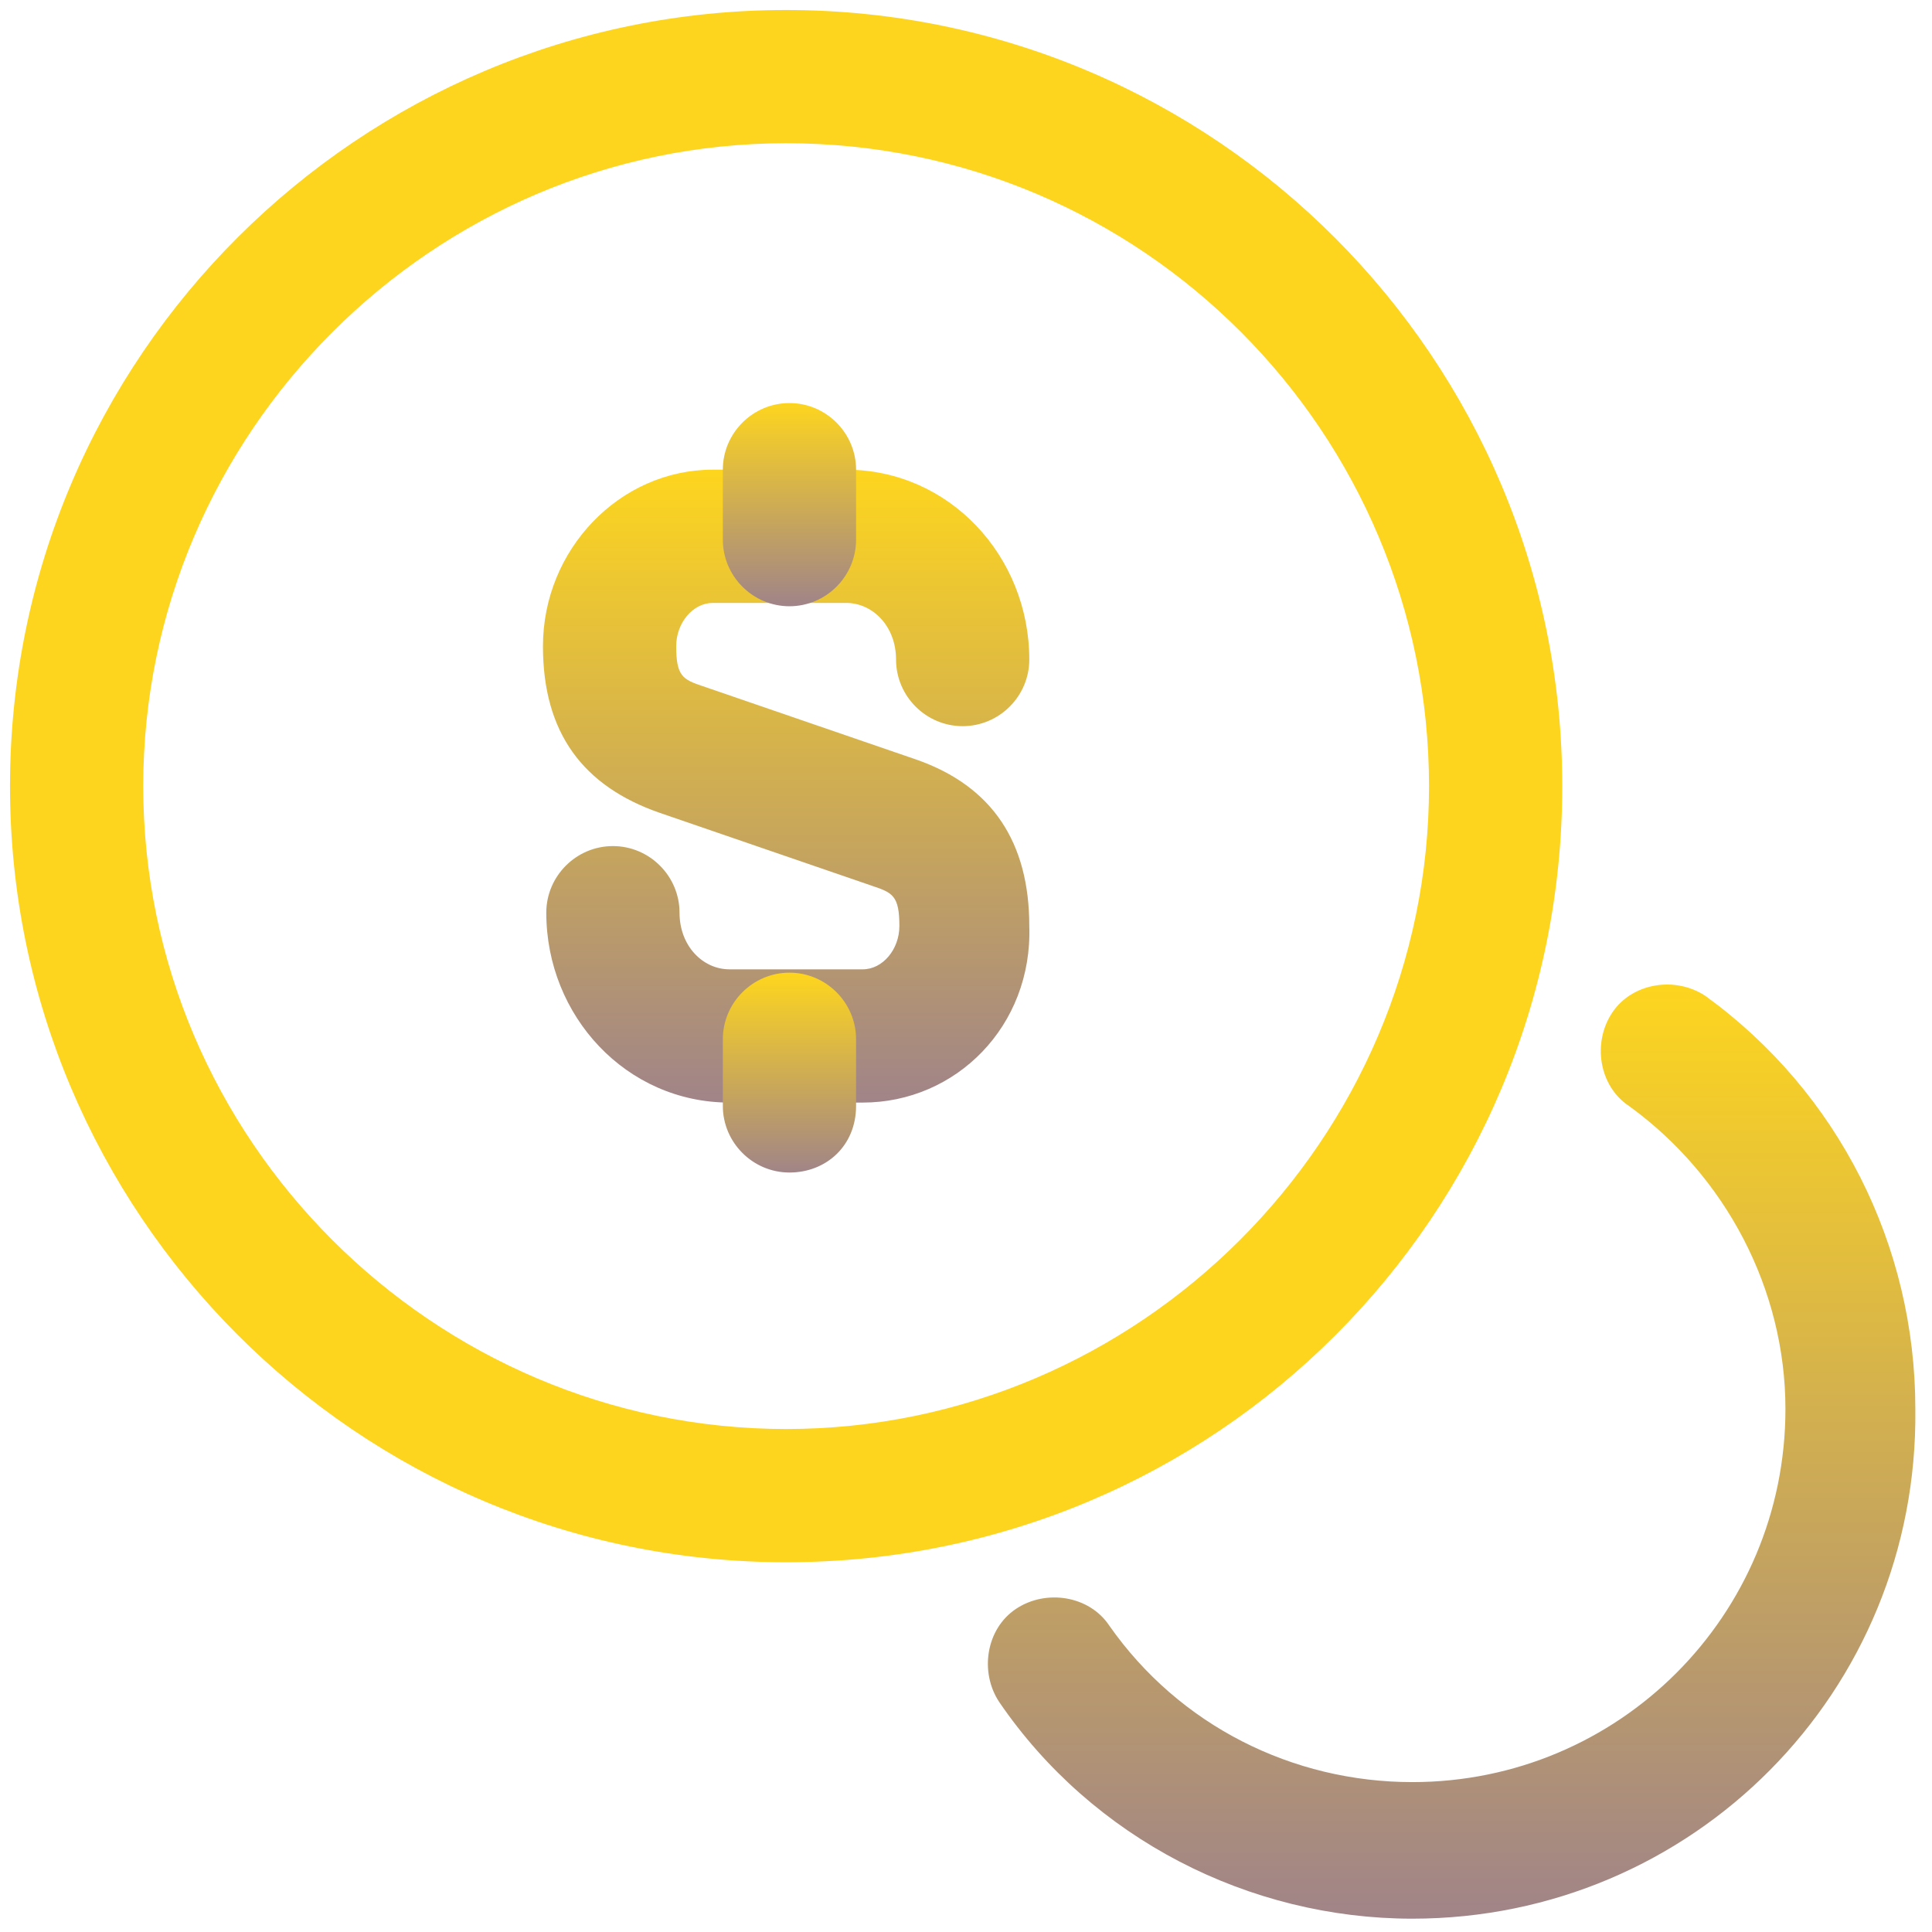
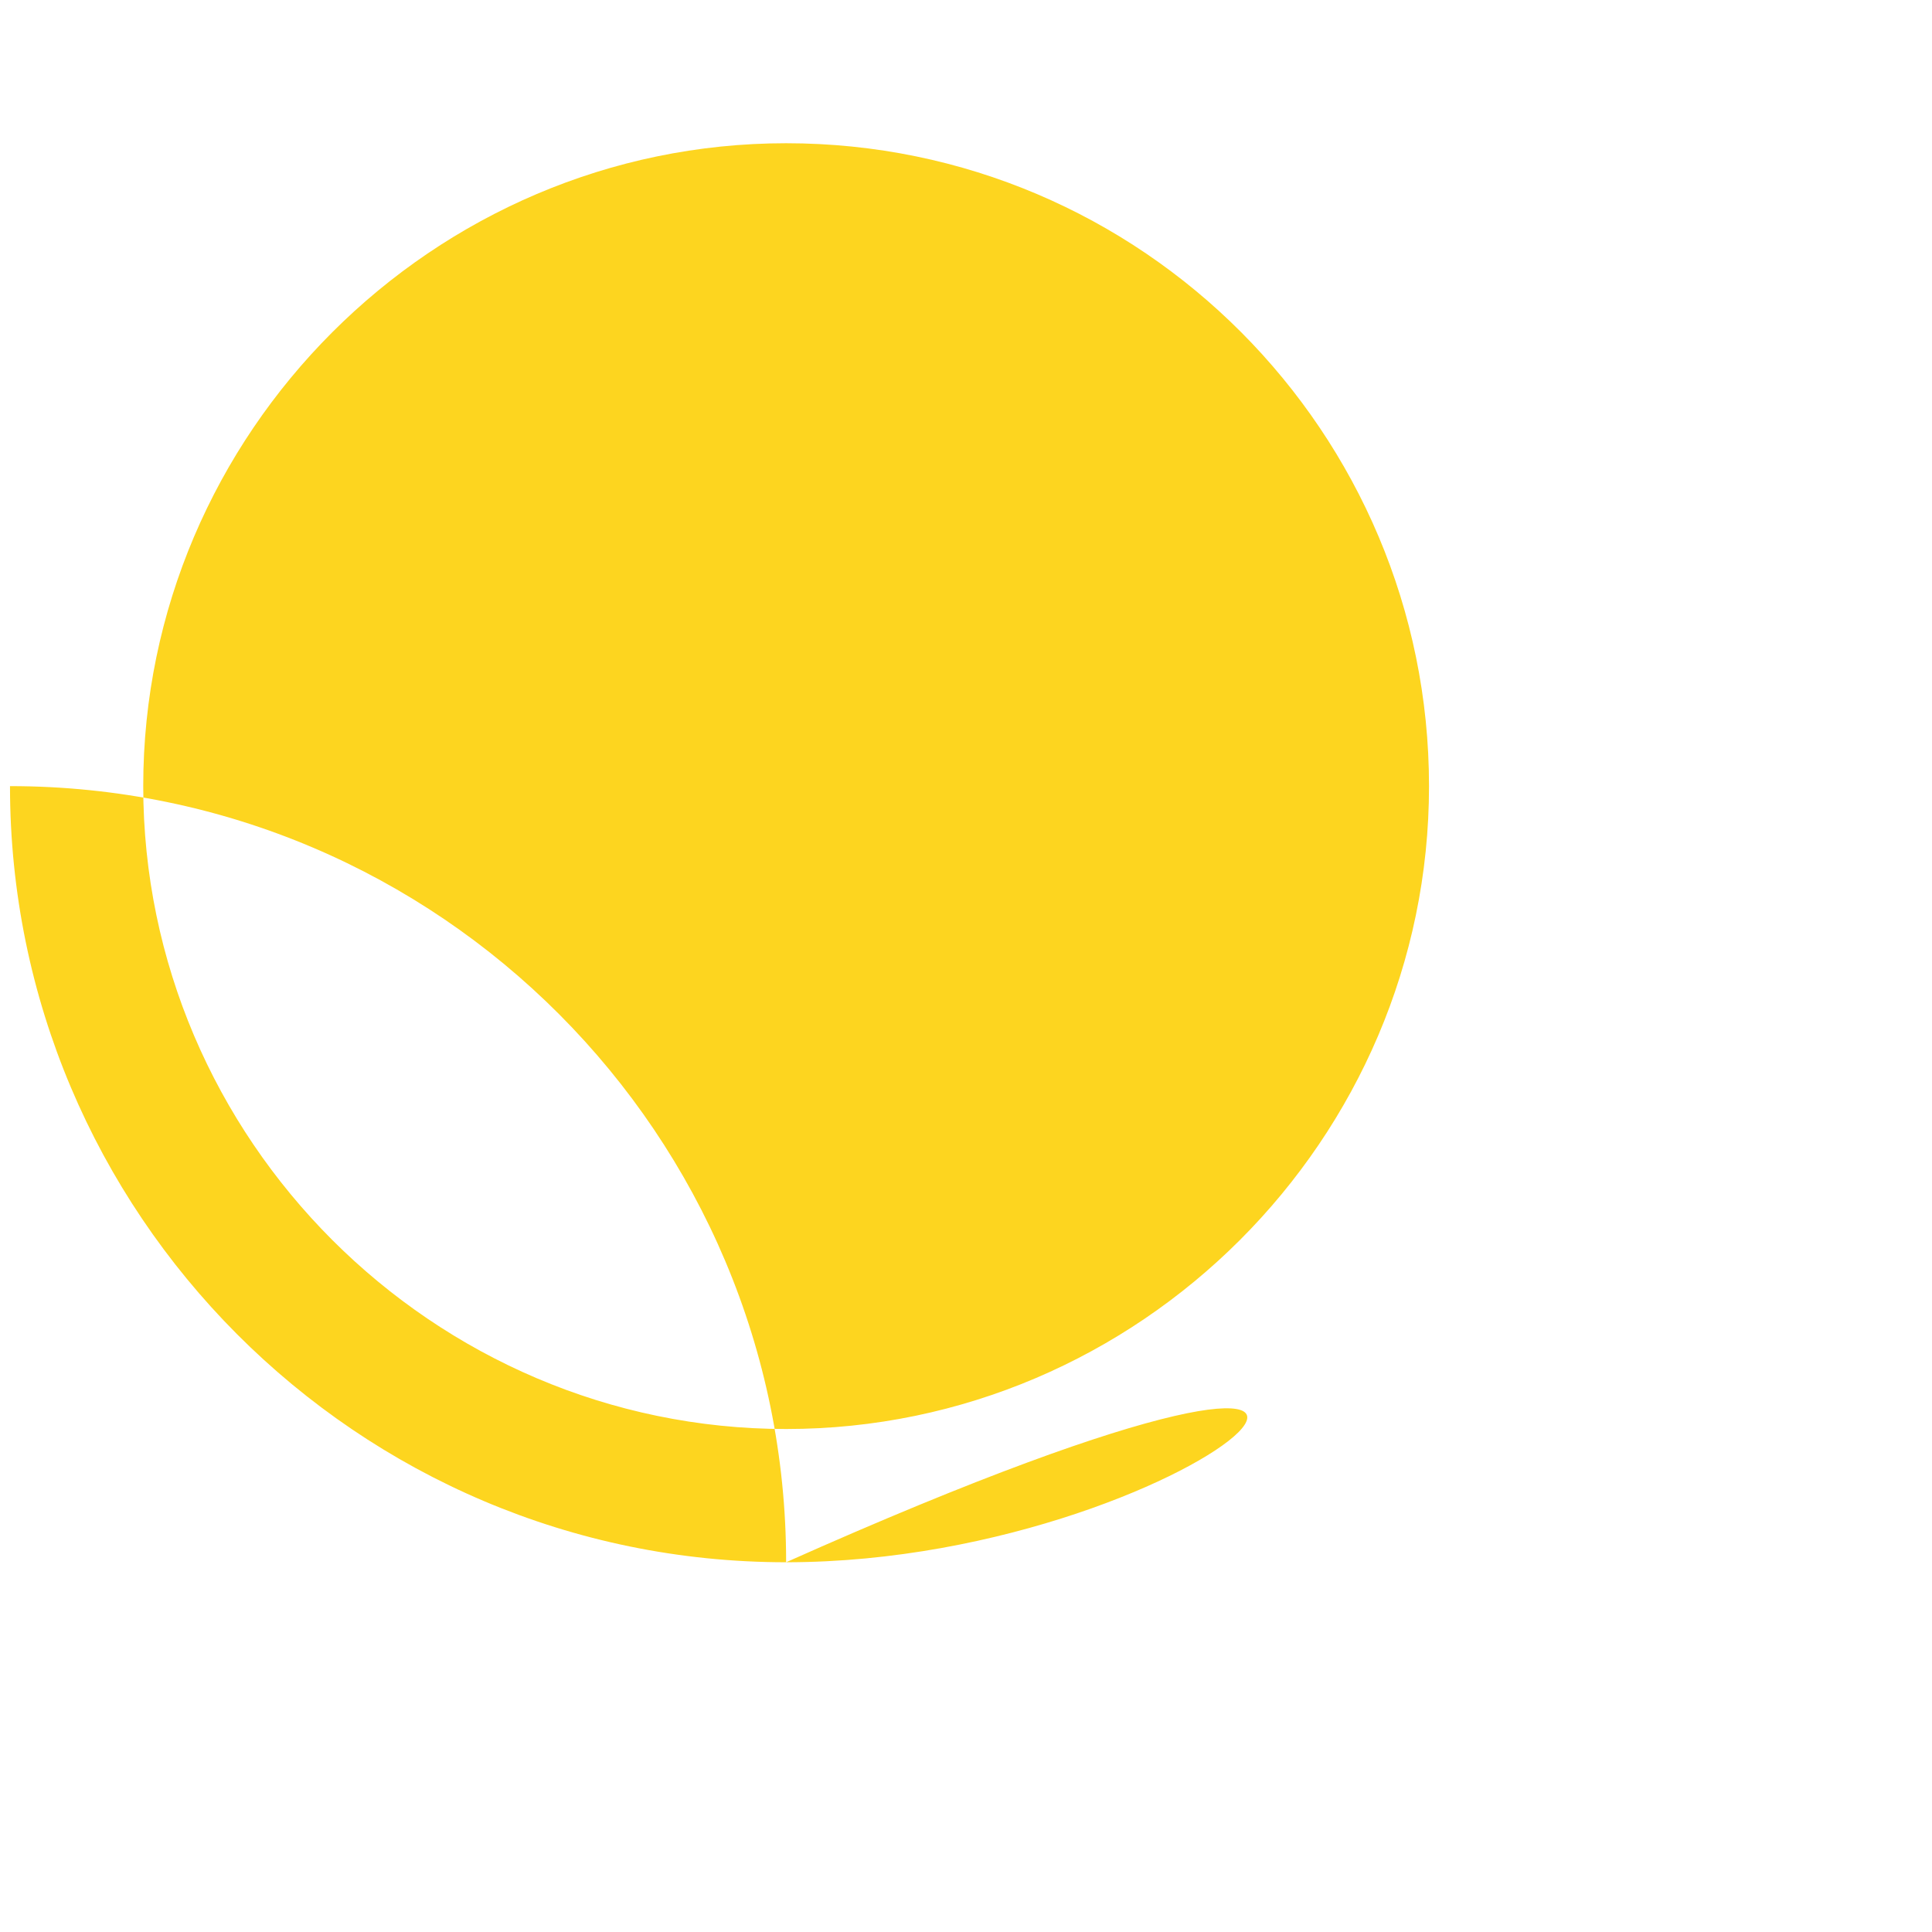
<svg xmlns="http://www.w3.org/2000/svg" version="1.1" id="Layer_1" x="0px" y="0px" viewBox="0 0 58 58" style="enable-background:new 0 0 58 58;" xml:space="preserve">
  <style type="text/css">
	.st0{fill:url(#SVGID_1_);}
	.st1{fill:url(#SVGID_00000068662420524994792440000007802126979550749846_);}
	.st2{fill:url(#SVGID_00000124121039744632451400000005099415012504448936_);}
	.st3{fill:#FDD51F;}
	.st4{fill:url(#SVGID_00000148658707136320673400000012461224527285087649_);}
</style>
  <linearGradient id="SVGID_1_" gradientUnits="userSpaceOnUse" x1="23.655" y1="45.8" x2="23.655" y2="26.893" gradientTransform="matrix(1 0 0 -1 0 60)">
    <stop offset="0" style="stop-color:#FDD51F" />
    <stop offset="1" style="stop-color:#A08488" />
  </linearGradient>
-   <path class="st0" d="M25.9,33.1h-4c-3.1,0-5.5-2.6-5.5-5.7c0-1.1,0.9-2,2-2s2,0.9,2,2c0,1,0.7,1.7,1.5,1.7h4c0.6,0,1.1-0.6,1.1-1.3  c0-0.9-0.2-1-0.8-1.2l-6.4-2.2c-2.3-0.8-3.5-2.4-3.5-5c0-2.9,2.3-5.3,5.1-5.3h4c3.1,0,5.5,2.6,5.5,5.7c0,1.1-0.9,2-2,2  c-1.1,0-2-0.9-2-2c0-1-0.7-1.7-1.5-1.7h-4c-0.6,0-1.1,0.6-1.1,1.3c0,0.9,0.2,1,0.8,1.2l6.4,2.2c2.3,0.8,3.4,2.5,3.4,5  C31,30.8,28.7,33.1,25.9,33.1z" />
  <linearGradient id="SVGID_00000019638234501707737630000014884132621421248680_" gradientUnits="userSpaceOnUse" x1="23.668" y1="30.733" x2="23.668" y2="24.76" gradientTransform="matrix(1 0 0 -1 0 60)">
    <stop offset="0" style="stop-color:#FDD51F" />
    <stop offset="1" style="stop-color:#A08488" />
  </linearGradient>
  <path style="fill:url(#SVGID_00000019638234501707737630000014884132621421248680_);" d="M23.7,35.2c-1.1,0-2-0.9-2-2v-2  c0-1.1,0.9-2,2-2c1.1,0,2,0.9,2,2v2C25.7,34.4,24.8,35.2,23.7,35.2z" />
  <linearGradient id="SVGID_00000096022761059568840600000008442904233362099353_" gradientUnits="userSpaceOnUse" x1="23.668" y1="47.907" x2="23.668" y2="41.827" gradientTransform="matrix(1 0 0 -1 0 60)">
    <stop offset="0" style="stop-color:#FDD51F" />
    <stop offset="1" style="stop-color:#A08488" />
  </linearGradient>
-   <path style="fill:url(#SVGID_00000096022761059568840600000008442904233362099353_);" d="M23.7,18.2c-1.1,0-2-0.9-2-2v-2.1  c0-1.1,0.9-2,2-2c1.1,0,2,0.9,2,2v2.1C25.7,17.3,24.8,18.2,23.7,18.2z" />
-   <path class="st3" d="M23.6,46.9c-12.9,0-23.3-10.5-23.3-23.3c0-12.9,10.5-23.3,23.3-23.3c12.9,0,23.3,10.5,23.3,23.3  C46.9,36.5,36.5,46.9,23.6,46.9z M23.6,4.3C13,4.3,4.3,13,4.3,23.6S13,42.9,23.6,42.9s19.3-8.7,19.3-19.3S34.3,4.3,23.6,4.3z" />
+   <path class="st3" d="M23.6,46.9c-12.9,0-23.3-10.5-23.3-23.3c12.9,0,23.3,10.5,23.3,23.3  C46.9,36.5,36.5,46.9,23.6,46.9z M23.6,4.3C13,4.3,4.3,13,4.3,23.6S13,42.9,23.6,42.9s19.3-8.7,19.3-19.3S34.3,4.3,23.6,4.3z" />
  <linearGradient id="SVGID_00000098919520349290763100000015706763539290704518_" gradientUnits="userSpaceOnUse" x1="43.59" y1="30.391" x2="43.59" y2="2.413" gradientTransform="matrix(1 0 0 -1 0 60)">
    <stop offset="0" style="stop-color:#FDD51F" />
    <stop offset="1" style="stop-color:#A08488" />
  </linearGradient>
-   <path style="fill:url(#SVGID_00000098919520349290763100000015706763539290704518_);" d="M42.4,57.6c-4.9,0-9.6-2.4-12.4-6.5  c-0.6-0.9-0.4-2.2,0.5-2.8c0.9-0.6,2.2-0.4,2.8,0.5c2.1,3,5.5,4.7,9.1,4.7c6.2,0,11.2-5,11.2-11.2c0-3.6-1.8-7-4.7-9.1  c-0.9-0.6-1.1-1.9-0.5-2.8c0.6-0.9,1.9-1.1,2.8-0.5c4,2.9,6.3,7.5,6.3,12.4C57.6,50.8,50.8,57.6,42.4,57.6z" />
</svg>